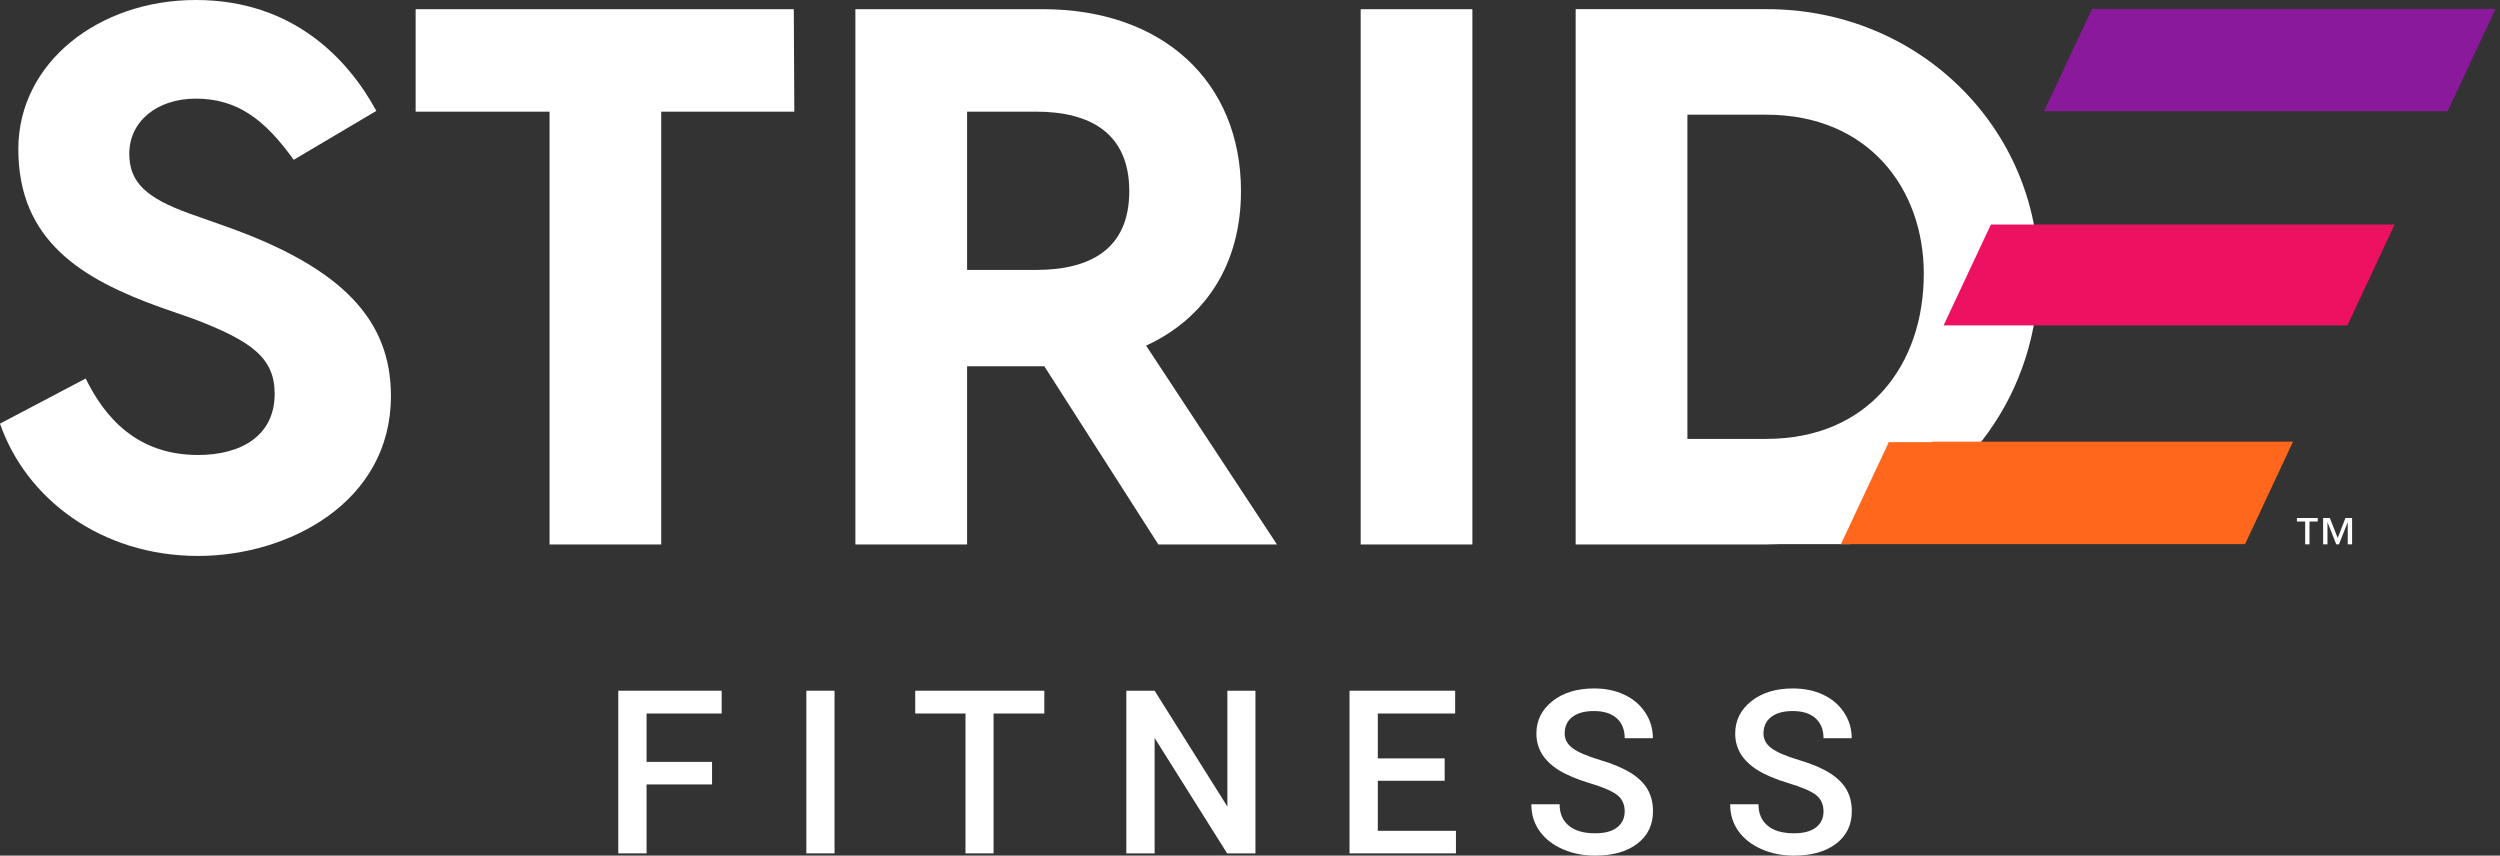
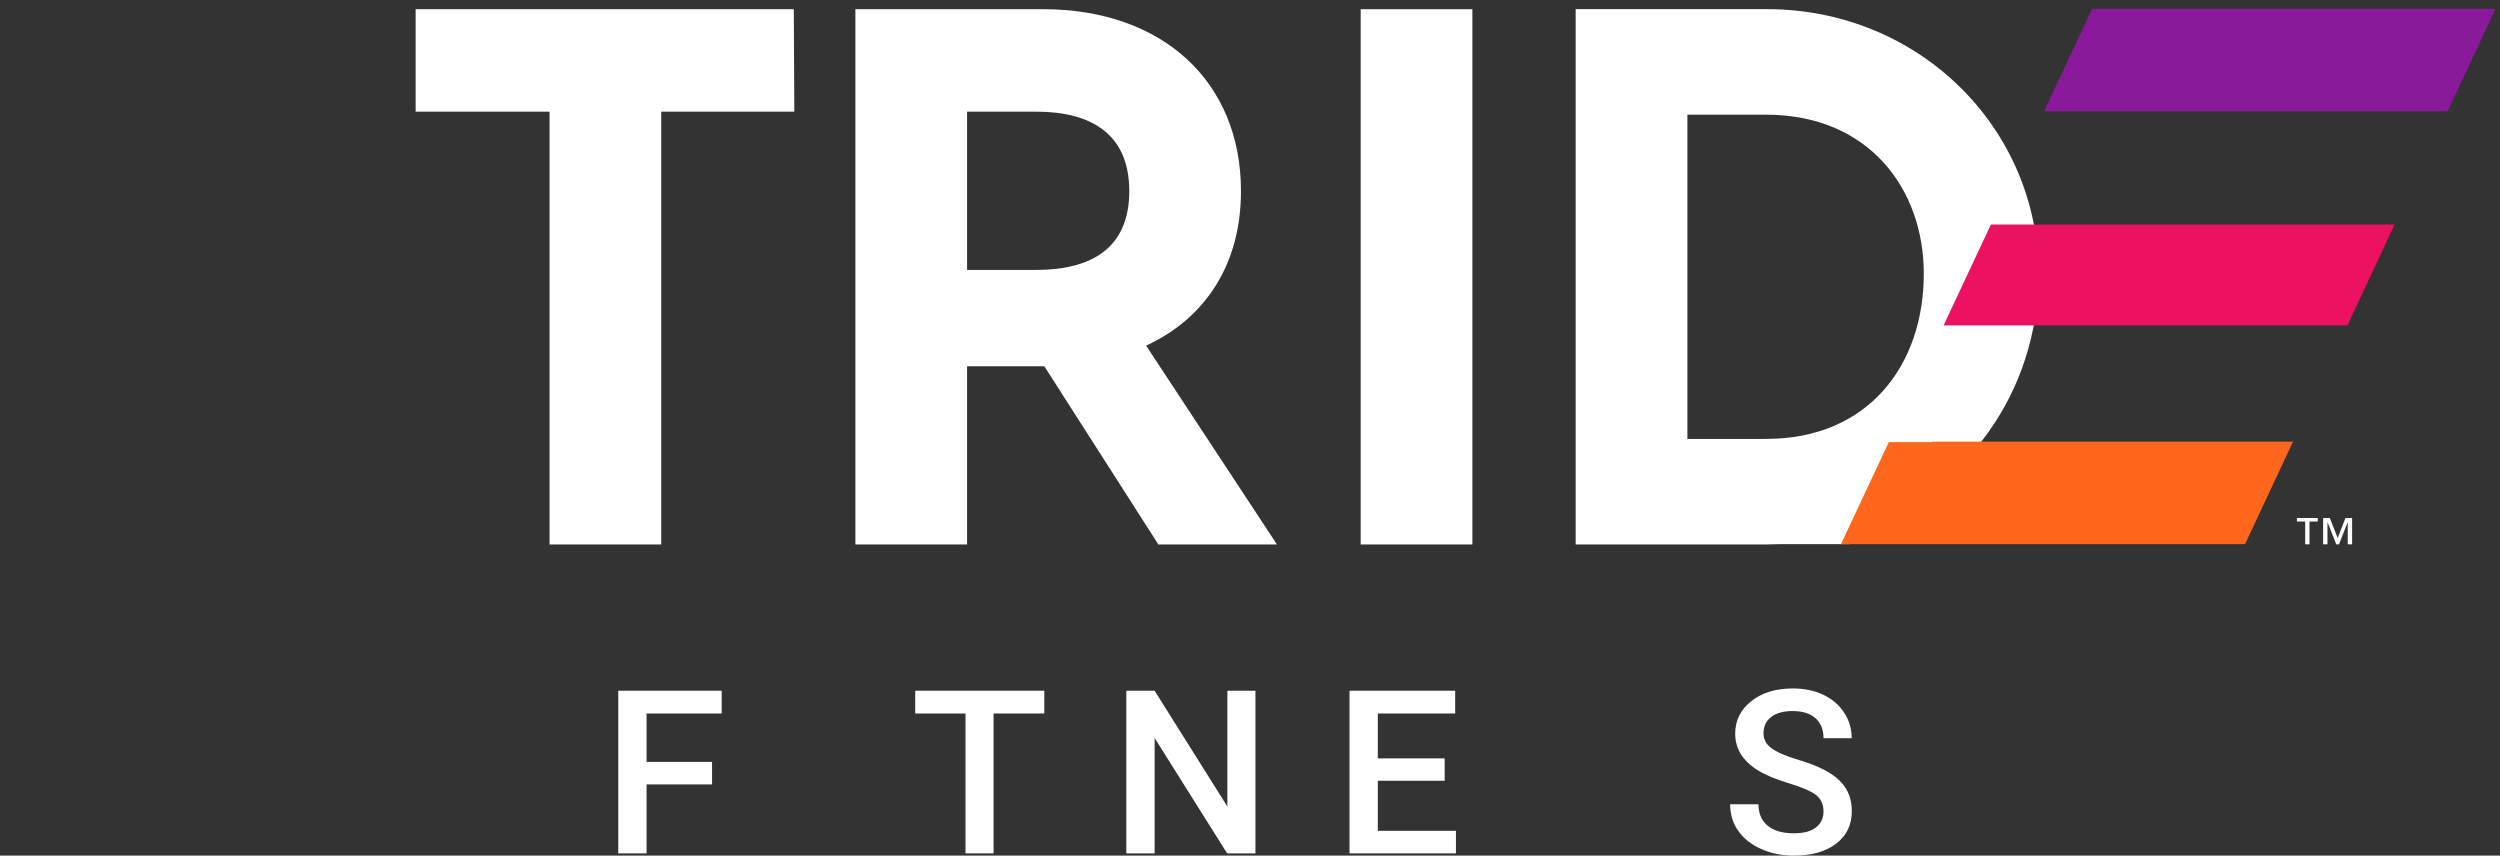
<svg xmlns="http://www.w3.org/2000/svg" width="187" height="64" viewBox="0 0 187 64" fill="none">
  <rect x="0" y="0" width="187" height="64" fill="#333333" stroke="none" />
  <g clip-path="url(#clip0_738_2585)">
    <path d="M110.134 0.689H101.779V40.726H110.134V0.689Z" fill="white" />
    <path d="M31.09 0.687V8.351H41.107V40.724H49.459V8.351H59.415L59.376 0.687H31.09Z" fill="white" />
    <path d="M72.338 20.191H77.488C81.61 20.191 84.47 18.589 84.47 14.299C84.47 10.01 81.61 8.351 77.488 8.351H72.338V20.191V20.191ZM86.644 40.724L78.117 27.398H72.338V40.724H63.983V0.687H78.002C86.986 0.687 92.825 6.121 92.825 14.299C92.825 19.733 90.193 23.794 85.729 25.853L95.515 40.724H86.646H86.644Z" fill="white" />
-     <path d="M28.153 8.292L21.971 11.954C19.795 8.923 17.736 7.378 14.648 7.378C11.729 7.378 9.67 9.095 9.67 11.498C9.67 13.671 10.987 14.815 14.133 15.959L16.882 16.932C25.751 20.079 29.242 24.024 29.242 29.627C29.242 37.578 21.574 41.584 14.822 41.584C7.554 41.584 1.946 37.294 0 31.688L6.409 28.313C7.838 31.23 10.245 34.033 14.822 34.033C18.024 34.033 20.545 32.602 20.545 29.458C20.545 26.769 18.828 25.51 14.478 23.852L12.018 22.993C6.121 20.877 1.371 18.015 1.371 11.154C1.371 4.689 7.38 0 14.645 0C21.911 0 26.032 4.403 28.15 8.292" fill="white" />
    <path d="M175.937 40.716H175.611V39.072H175.602L174.956 40.716H174.75L174.105 39.072H174.095V40.716H173.77V38.747H174.272L174.862 40.243L175.439 38.747H175.937V40.716ZM173.367 39.009H172.751V40.716H172.426V39.009H171.81V38.747H173.367V39.009Z" fill="white" />
    <path d="M132.113 32.831H126.218V8.579H132.113C139.778 8.579 143.9 14.127 143.9 20.475C143.9 27.281 139.778 32.829 132.113 32.829V32.831ZM152.483 20.475C152.483 9.607 143.556 0.685 132.168 0.685H117.86V40.724H132.168C132.481 40.724 132.794 40.714 133.107 40.702H138.401L139.063 39.562C146.959 36.798 152.481 29.383 152.481 20.477" fill="white" />
    <path d="M145.38 24.34H157.136V24.342H175.585L179.115 16.794H148.919L145.38 24.34Z" fill="#ED1261" />
    <path d="M156.491 0.663L152.896 8.325H183.079L186.664 0.663H156.491Z" fill="#8A1A9B" />
    <path d="M144.526 33.071H141.282L137.702 40.702H167.931L171.517 33.037H144.526V33.071Z" fill="#FF671D" />
    <path d="M46.247 51.666V63.833H48.363V58.675H53.261V56.99H48.363V53.37H53.981V51.666H46.247Z" fill="white" />
-     <path d="M62.423 51.666H60.315V63.833H62.423V51.666Z" fill="white" />
    <path d="M68.459 51.666V53.37H72.219V63.833H74.318V53.37H78.114V51.666H68.459Z" fill="white" />
    <path d="M91.808 51.666V60.331L86.365 51.666H84.249V63.833H86.365V55.201L91.791 63.833H93.907V51.666H91.808Z" fill="white" />
    <path d="M100.944 51.666V63.833H108.904V62.145H103.06V58.401H108.06V56.728H103.06V53.37H108.846V51.666H100.944Z" fill="white" />
-     <path d="M121.528 60.7C121.528 60.167 121.339 59.755 120.965 59.464C120.589 59.173 119.91 58.882 118.928 58.586C117.948 58.29 117.166 57.963 116.587 57.599C115.478 56.903 114.922 55.996 114.922 54.874C114.922 53.894 115.323 53.087 116.121 52.449C116.921 51.814 117.96 51.496 119.236 51.496C120.082 51.496 120.839 51.651 121.501 51.964C122.166 52.277 122.685 52.721 123.066 53.298C123.445 53.875 123.636 54.512 123.636 55.216H121.528C121.528 54.58 121.329 54.083 120.929 53.724C120.531 53.365 119.961 53.186 119.221 53.186C118.53 53.186 117.994 53.334 117.61 53.63C117.229 53.926 117.038 54.335 117.038 54.866C117.038 55.313 117.244 55.684 117.656 55.982C118.069 56.28 118.748 56.569 119.697 56.852C120.645 57.133 121.404 57.454 121.979 57.812C122.554 58.171 122.974 58.586 123.243 59.049C123.51 59.515 123.644 60.06 123.644 60.683C123.644 61.697 123.255 62.504 122.477 63.103C121.698 63.702 120.645 64 119.311 64C118.43 64 117.62 63.838 116.883 63.513C116.143 63.186 115.57 62.737 115.158 62.162C114.748 61.588 114.544 60.921 114.544 60.157H116.659C116.659 60.848 116.89 61.382 117.346 61.76C117.802 62.141 118.457 62.33 119.311 62.33C120.046 62.33 120.599 62.182 120.97 61.883C121.341 61.585 121.526 61.19 121.526 60.7" fill="white" />
    <path d="M136.399 60.7C136.399 60.167 136.21 59.755 135.836 59.464C135.46 59.173 134.781 58.882 133.799 58.586C132.818 58.29 132.037 57.963 131.458 57.599C130.349 56.903 129.793 55.996 129.793 54.874C129.793 53.894 130.194 53.087 130.992 52.449C131.792 51.814 132.831 51.496 134.107 51.496C134.953 51.496 135.71 51.651 136.372 51.964C137.037 52.277 137.559 52.721 137.937 53.298C138.318 53.875 138.507 54.512 138.507 55.216H136.399C136.399 54.58 136.2 54.083 135.8 53.724C135.402 53.365 134.832 53.186 134.092 53.186C133.401 53.186 132.865 53.334 132.481 53.63C132.1 53.926 131.909 54.335 131.909 54.866C131.909 55.313 132.115 55.684 132.527 55.982C132.94 56.28 133.619 56.569 134.568 56.852C135.516 57.133 136.275 57.454 136.85 57.812C137.425 58.171 137.845 58.586 138.114 59.049C138.381 59.515 138.515 60.06 138.515 60.683C138.515 61.697 138.126 62.504 137.348 63.103C136.569 63.702 135.516 64 134.182 64C133.301 64 132.491 63.838 131.754 63.513C131.014 63.186 130.441 62.737 130.031 62.162C129.619 61.588 129.417 60.921 129.417 60.157H131.533C131.533 60.848 131.763 61.382 132.219 61.76C132.675 62.141 133.33 62.33 134.184 62.33C134.919 62.33 135.472 62.182 135.844 61.883C136.215 61.585 136.399 61.19 136.399 60.7" fill="white" />
  </g>
  <defs>
    <clipPath id="clip0_738_2585">
      <rect width="187" height="64" fill="white" />
    </clipPath>
  </defs>
</svg>